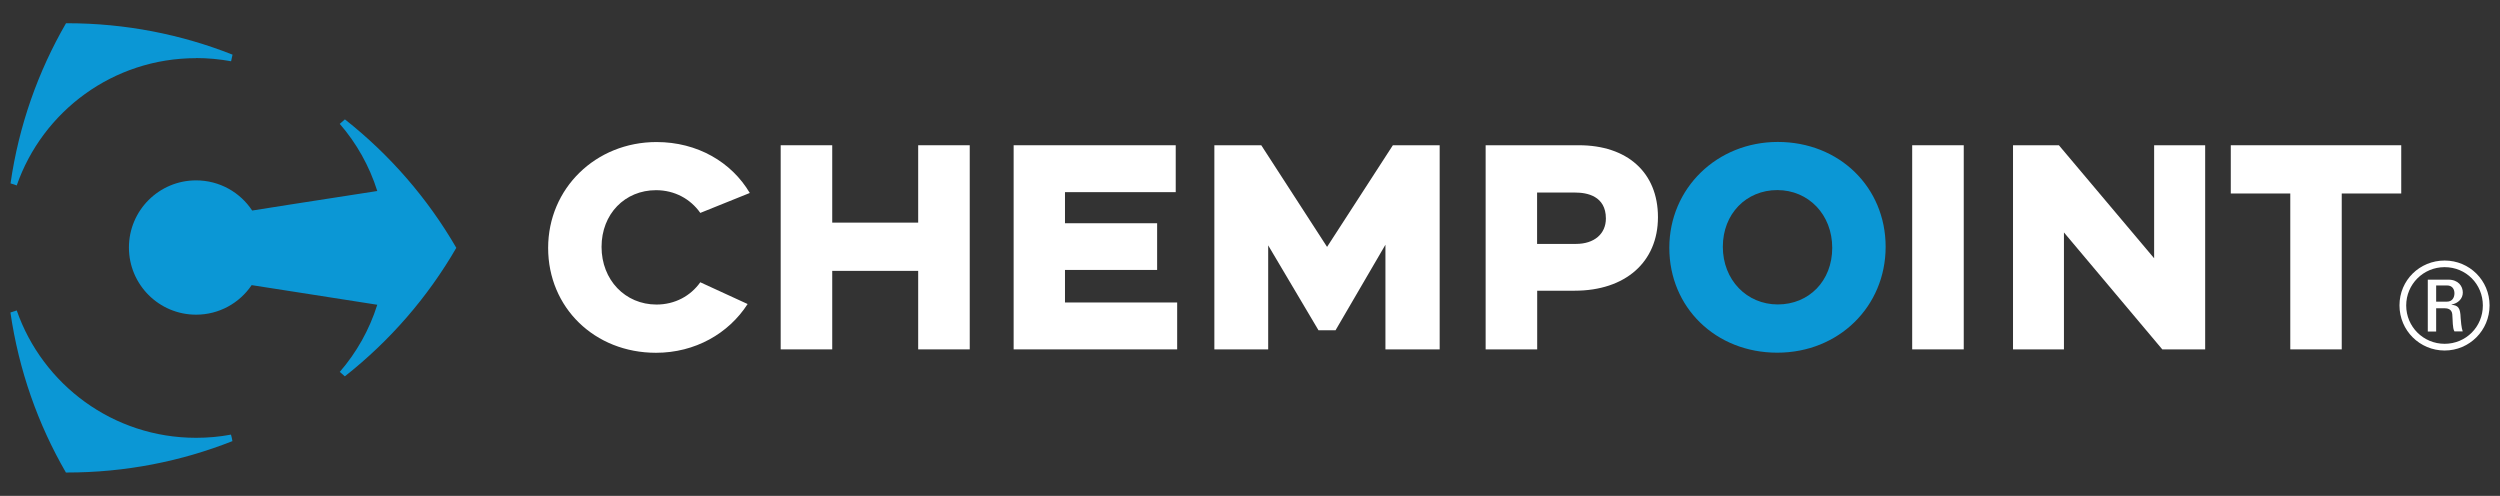
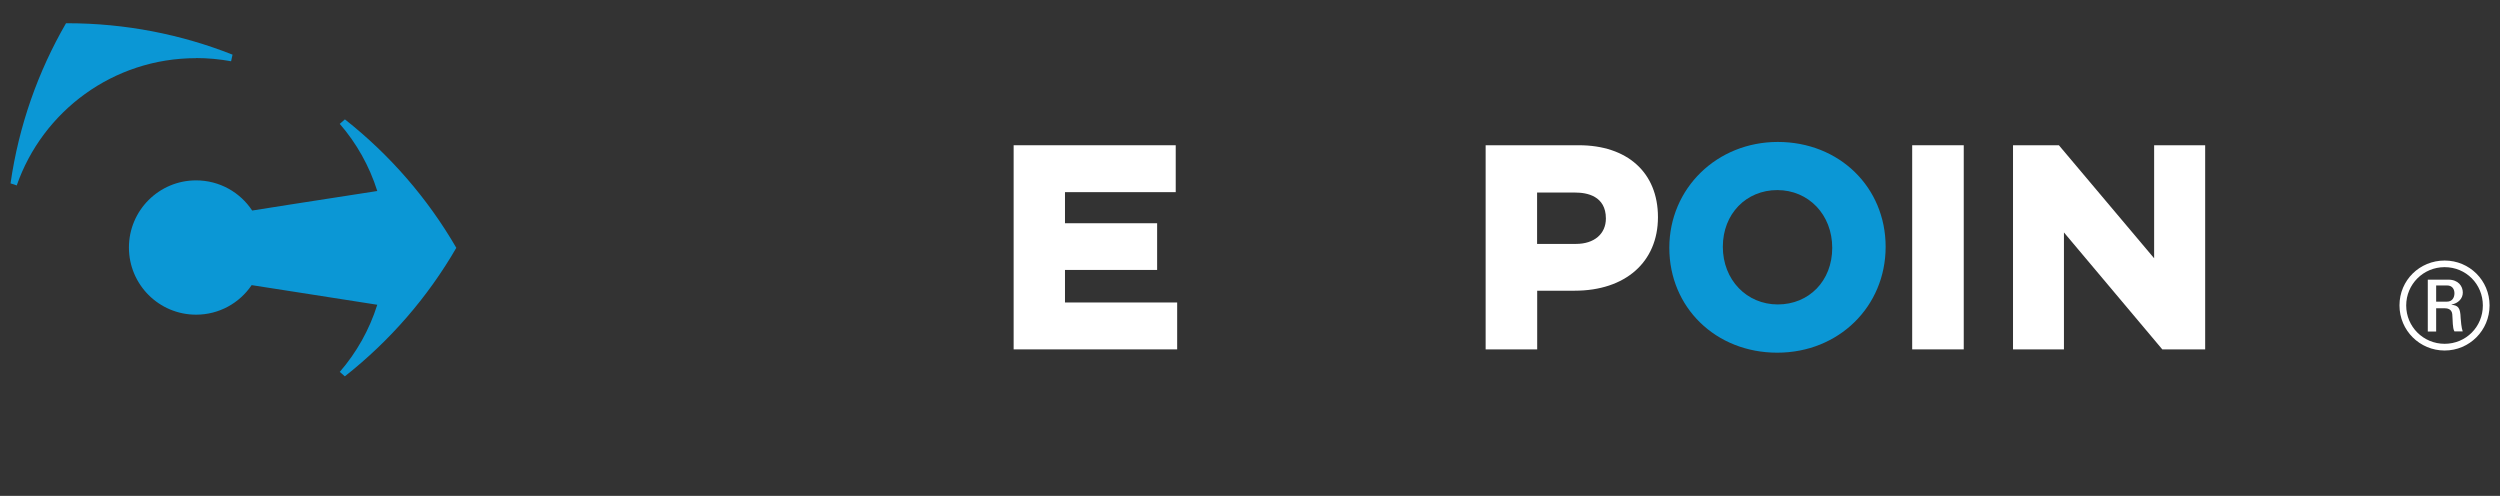
<svg xmlns="http://www.w3.org/2000/svg" id="Layer_1" viewBox="0 0 242 48">
  <rect x="0" y="0" width="242" height="48" fill="#333333" stroke="none" />
  <defs>
    <style>
      .cls-1 {
        fill: #fff;
      }

      .cls-2 {
        fill: #0b97d5;
      }
    </style>
  </defs>
  <path class="cls-2" d="M18.98,5.62c1.16,0,2.29.11,3.39.31.05-.21.1-.42.14-.64-4.96-1.96-10.36-3.04-16.01-3.04-.04,0-.07,0-.11,0C3.68,6.93,1.82,12.17,1.02,17.75c.2.07.4.14.6.2,2.5-7.18,9.33-12.32,17.36-12.32" />
  <path class="cls-2" d="M33.38,11.56c-.16.14-.33.28-.49.43,1.62,1.87,2.87,4.08,3.63,6.5l-8.31,1.29-3.8.6c-1.16-1.76-3.16-2.92-5.43-2.92-3.59,0-6.5,2.91-6.5,6.5s2.91,6.5,6.5,6.5c2.24,0,4.21-1.13,5.38-2.86l3.85.6,8.31,1.3c-.76,2.42-2.01,4.63-3.63,6.5.16.15.32.29.49.43,4.34-3.42,8.01-7.63,10.79-12.44-2.78-4.8-6.45-9.02-10.79-12.44" />
-   <path class="cls-2" d="M18.98,42.38c-8.03,0-14.86-5.15-17.36-12.33-.2.06-.4.13-.61.2.81,5.58,2.66,10.81,5.37,15.49.03,0,.07,0,.11,0,5.65,0,11.05-1.08,16.01-3.04-.04-.21-.08-.42-.14-.63-1.1.21-2.23.31-3.39.31" />
-   <polygon class="cls-1" points="88.88 21.55 80.56 21.55 80.56 14.06 75.57 14.06 75.57 33.82 80.56 33.82 80.56 26.22 88.88 26.22 88.88 33.82 93.87 33.82 93.87 14.06 88.88 14.06 88.88 21.55" />
  <polygon class="cls-1" points="103.09 26.13 112.01 26.13 112.01 21.61 103.09 21.61 103.09 18.6 113.81 18.6 113.81 14.06 98.12 14.06 98.12 33.82 113.95 33.82 113.95 29.28 103.09 29.28 103.09 26.13" />
-   <polygon class="cls-1" points="128.46 23.9 122.09 14.06 117.55 14.06 117.55 33.82 122.76 33.82 122.76 23.75 127.63 31.97 129.28 31.97 134.11 23.69 134.11 33.82 139.36 33.82 139.36 14.06 134.83 14.06 128.46 23.9" />
  <path class="cls-1" d="M148.8,18.64h3.69c1.11,0,2.96.32,2.96,2.51,0,1.49-1.13,2.46-2.89,2.46h-3.77v-4.97ZM152.84,14.06h-9.03v19.76h4.99v-5.68h3.63c4.9,0,8.06-2.77,8.06-7.12s-3-6.96-7.65-6.96" />
  <path class="cls-2" d="M172.04,18.4c3.03,0,5.32,2.38,5.32,5.59s-2.26,5.48-5.27,5.48-5.32-2.38-5.32-5.58,2.27-5.49,5.27-5.49M172.09,13.74c-5.88,0-10.5,4.48-10.5,10.25s4.49,10.15,10.45,10.15,10.49-4.48,10.49-10.25-4.49-10.15-10.44-10.15" />
  <rect class="cls-1" x="185.1" y="14.06" width="4.99" height="19.76" />
  <polygon class="cls-1" points="208.52 25 199.3 14.06 194.86 14.06 194.86 33.82 199.79 33.82 199.79 22.5 209.31 33.82 213.46 33.82 213.46 14.06 208.52 14.06 208.52 25" />
-   <polygon class="cls-1" points="215.94 14.06 215.94 18.73 221.7 18.73 221.7 33.82 226.68 33.82 226.68 18.73 232.44 18.73 232.44 14.06 215.94 14.06" />
-   <path class="cls-1" d="M67.79,27.32c-.94,1.33-2.46,2.16-4.24,2.16-3.03,0-5.32-2.38-5.32-5.58s2.27-5.49,5.27-5.49c1.8,0,3.33.84,4.29,2.2l4.79-1.93c-1.77-2.99-5.07-4.93-9.03-4.93-5.88,0-10.49,4.48-10.49,10.25s4.49,10.15,10.44,10.15c3.78,0,7.03-1.86,8.87-4.72l-4.59-2.11Z" />
  <path class="cls-1" d="M235.82,29.2h1.04c.5,0,.73-.37.73-.81,0-.36-.18-.76-.73-.76h-1.04v1.58ZM235.82,32.09h-.81v-5.02h1.99c.96,0,1.4.63,1.4,1.25,0,.59-.45,1.04-1.09,1.16v.02c.63.07.85.27.88,1.27.01.22.08,1,.2,1.31h-.8c-.2-.35-.15-1-.21-1.67-.06-.53-.52-.57-.75-.57h-.81v2.24ZM232.92,29.57c0,2.06,1.66,3.71,3.72,3.71s3.7-1.64,3.7-3.71-1.63-3.71-3.7-3.71-3.72,1.66-3.72,3.71M240.99,29.56c0,2.43-1.95,4.37-4.35,4.37s-4.37-1.93-4.37-4.37,1.96-4.34,4.37-4.34,4.35,1.93,4.35,4.34" />
</svg>